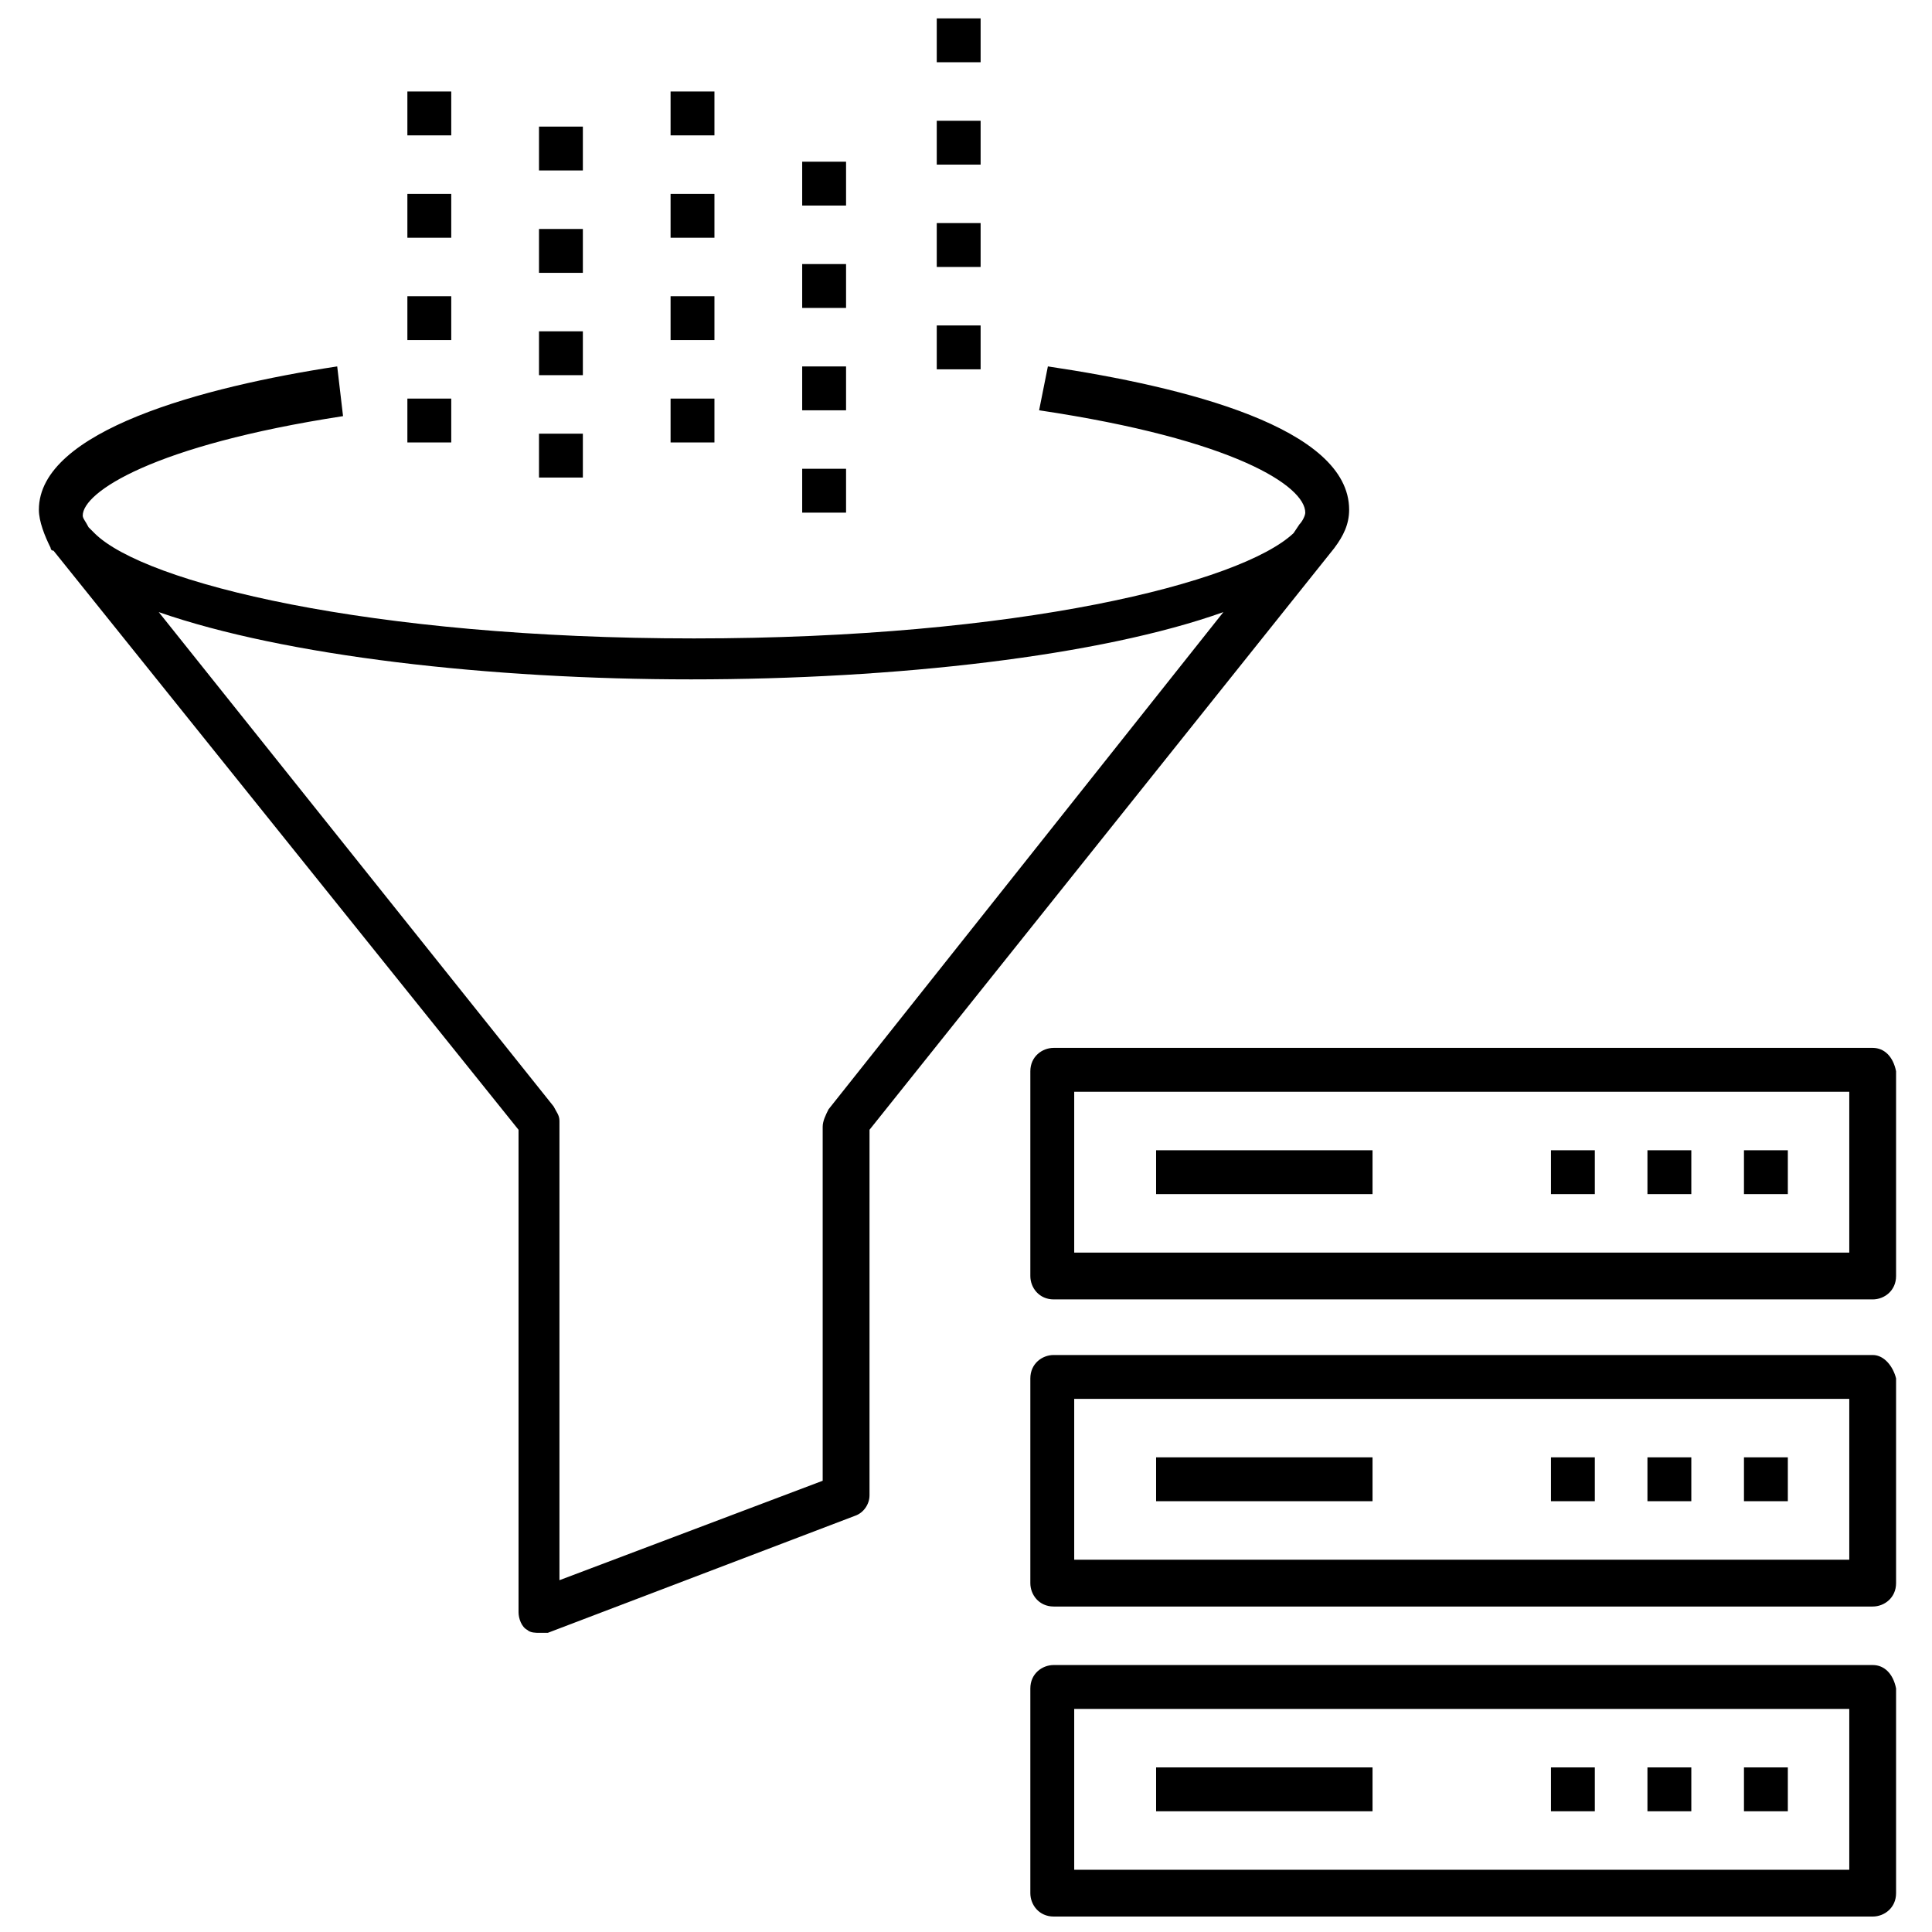
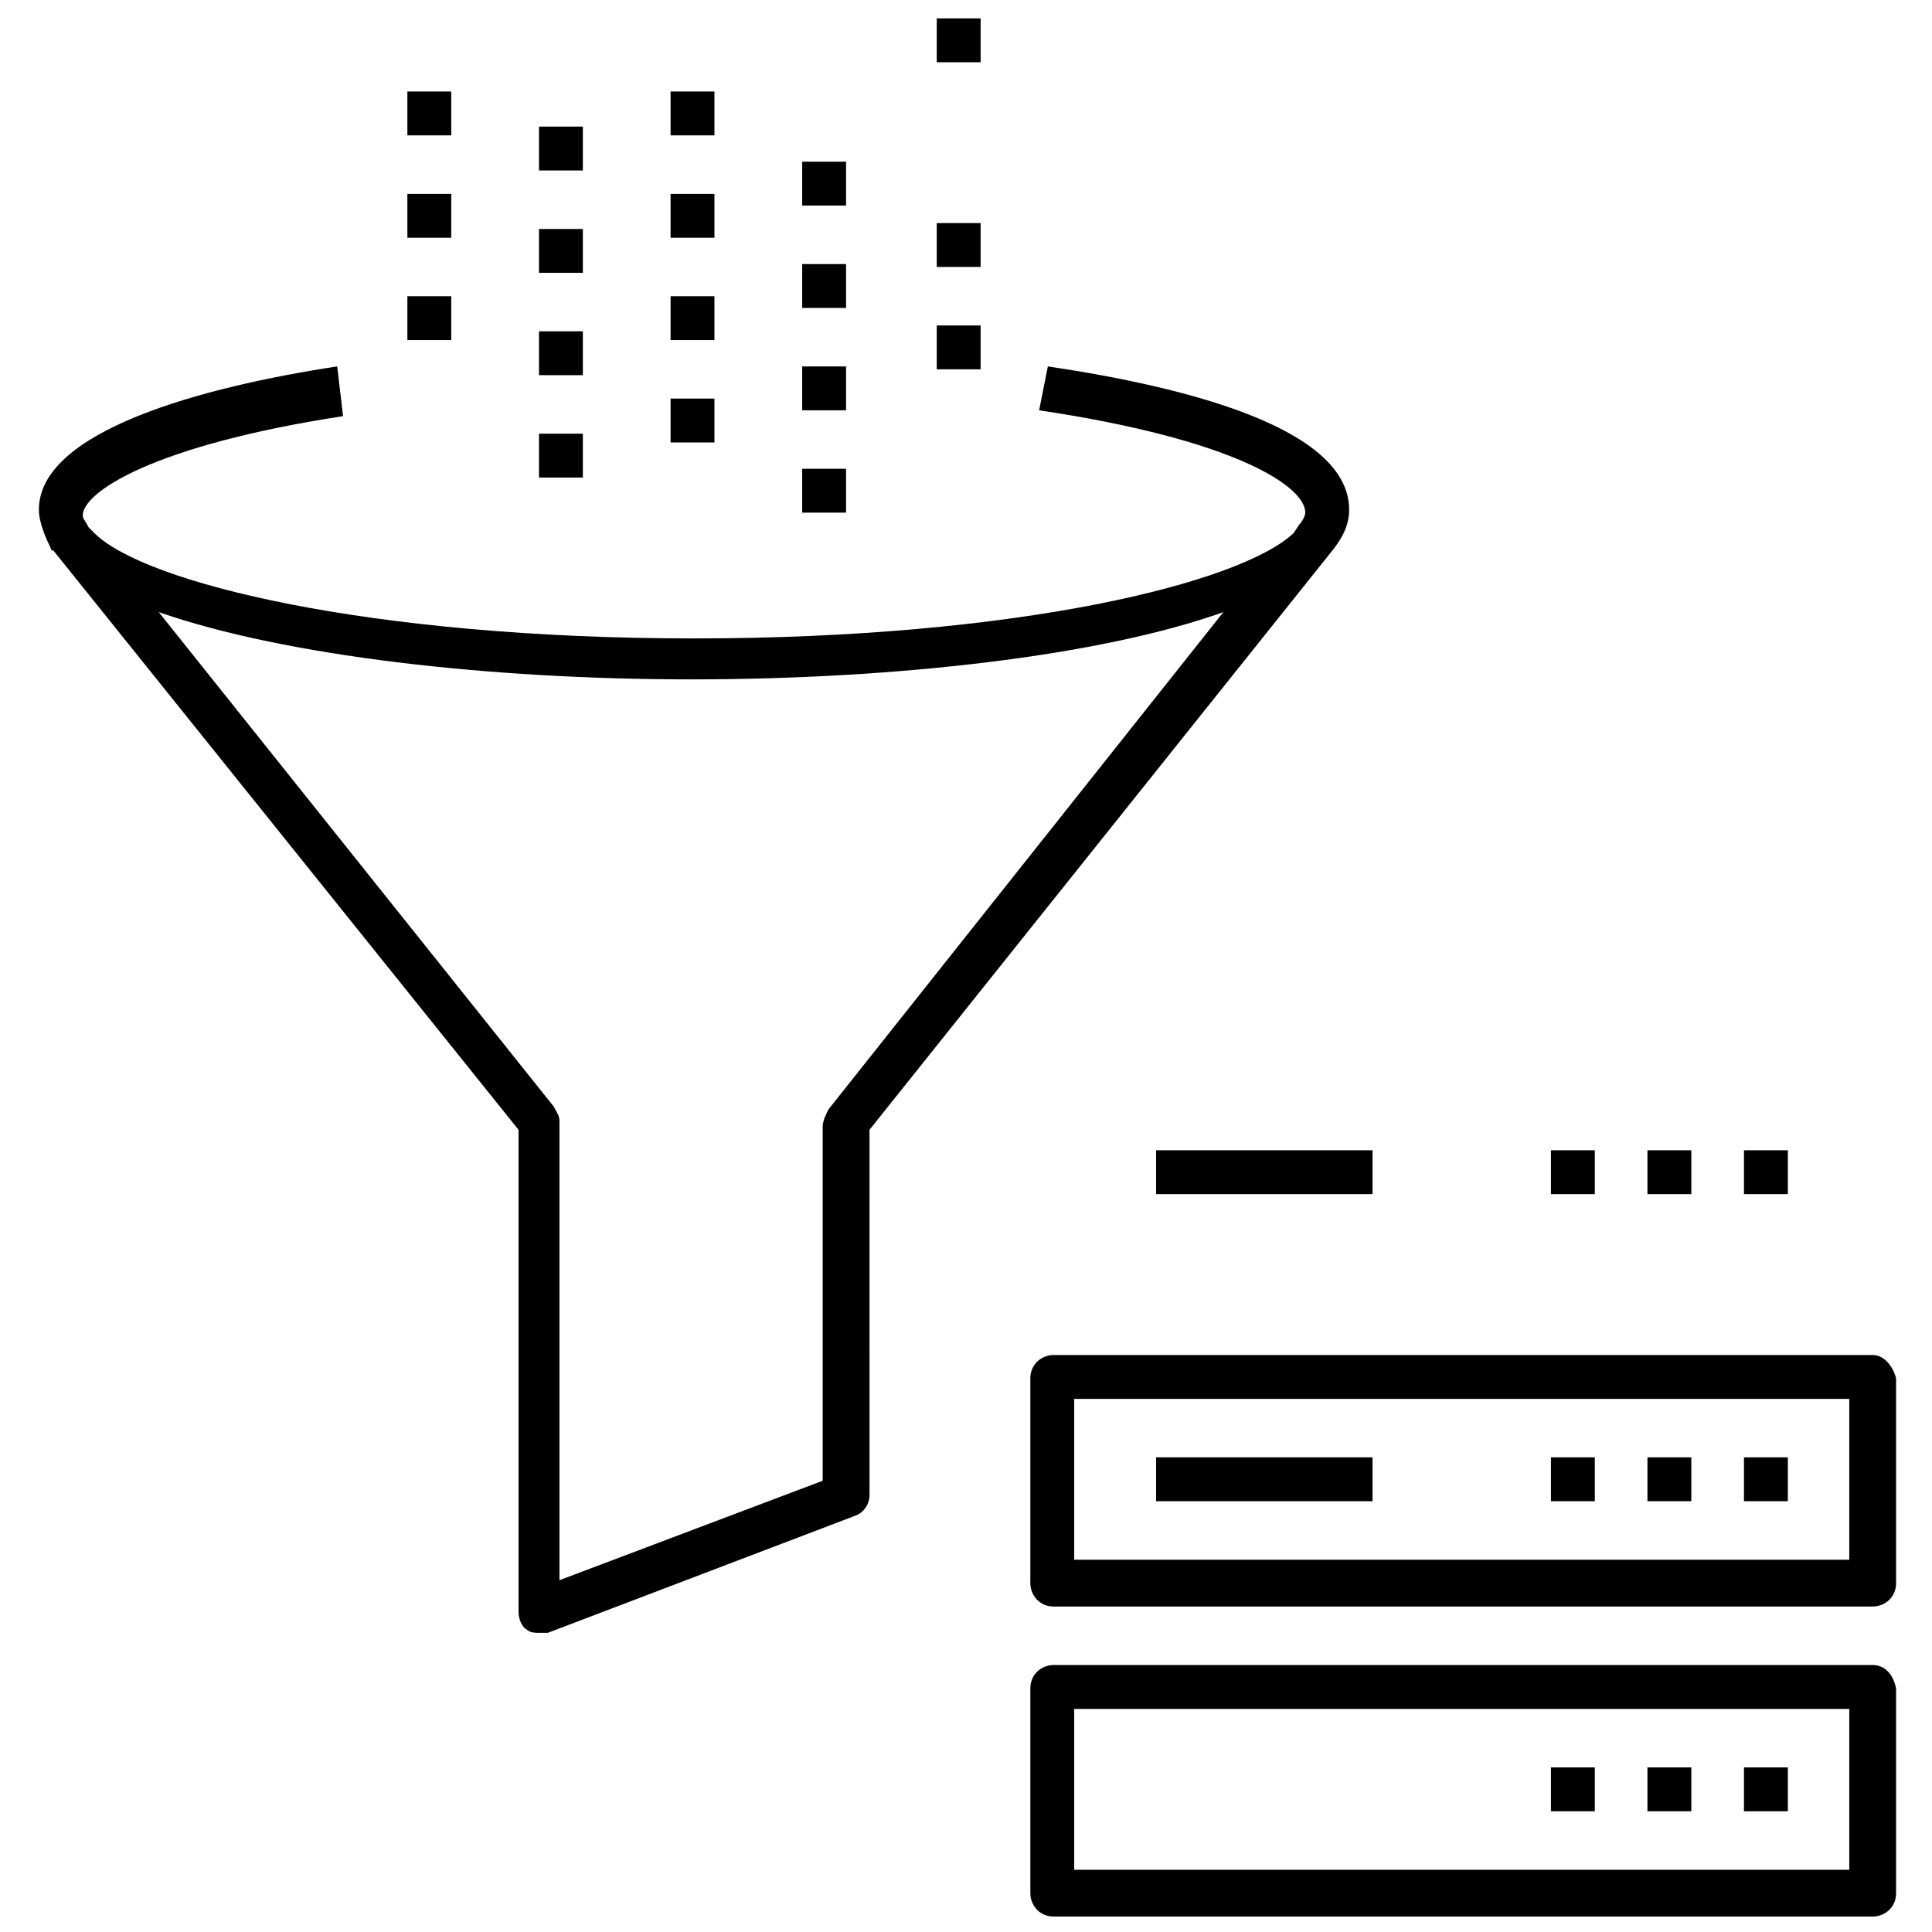
<svg xmlns="http://www.w3.org/2000/svg" width="800px" height="800px" version="1.1" viewBox="144 144 512 512">
  <defs>
    <clipPath id="b">
      <path d="m392 148.09h12v12.906h-12z" />
    </clipPath>
    <clipPath id="a">
      <path d="m417 585h230v66.902h-230z" />
    </clipPath>
  </defs>
  <path d="m251.96 168.25h11.625v11.625h-11.625z" />
  <path d="m251.96 195.38h11.625v11.625h-11.625z" />
-   <path d="m251.96 249.63h11.625v11.625h-11.625z" />
  <path d="m251.96 222.5h11.625v11.625h-11.625z" />
  <path d="m286.84 258.93h11.625v11.625h-11.625z" />
  <path d="m286.84 204.68h11.625v11.625h-11.625z" />
  <path d="m286.84 231.8h11.625v11.625h-11.625z" />
-   <path d="m286.84 177.55h11.625v11.625h-11.625z" />
+   <path d="m286.84 177.55h11.625v11.625h-11.625" />
  <path d="m321.71 168.25h11.625v11.625h-11.625z" />
  <path d="m321.71 249.63h11.625v11.625h-11.625z" />
  <path d="m321.71 222.5h11.625v11.625h-11.625z" />
  <path d="m321.71 195.38h11.625v11.625h-11.625z" />
  <path d="m356.59 241.11h11.625v11.625h-11.625z" />
  <path d="m356.59 213.98h11.625v11.625h-11.625z" />
  <path d="m356.59 268.23h11.625v11.625h-11.625z" />
  <path d="m356.59 186.85h11.625v11.625h-11.625z" />
  <path d="m392.25 230.25h11.625v11.625h-11.625z" />
-   <path d="m392.25 176h11.625v11.625h-11.625z" />
  <path d="m392.25 203.12h11.625v11.625h-11.625z" />
  <g clip-path="url(#b)">
    <path d="m392.25 148.87h11.625v11.625h-11.625z" />
  </g>
-   <path d="m640.28 421.7h-217.03c-3.102 0-6.199 2.324-6.199 6.199v54.258c0 3.102 2.324 6.199 6.199 6.199h217.03c3.102 0 6.199-2.324 6.199-6.199v-54.258c-0.773-3.871-3.098-6.199-6.199-6.199zm-6.203 54.258h-205.4v-42.629h205.4z" />
  <path d="m555.02 448.83h11.625v11.625h-11.625z" />
  <path d="m580.59 448.83h11.625v11.625h-11.625z" />
  <path d="m606.17 448.83h11.625v11.625h-11.625z" />
  <path d="m450.38 448.83h57.355v11.625h-57.355z" />
  <path d="m640.28 503.09h-217.03c-3.102 0-6.199 2.324-6.199 6.199v54.258c0 3.102 2.324 6.199 6.199 6.199h217.03c3.102 0 6.199-2.324 6.199-6.199v-54.258c-0.773-3.098-3.098-6.199-6.199-6.199zm-6.203 54.258h-205.4v-42.629h205.4z" />
  <path d="m580.59 530.21h11.625v11.625h-11.625z" />
  <path d="m555.02 530.21h11.625v11.625h-11.625z" />
  <path d="m606.17 530.21h11.625v11.625h-11.625z" />
  <path d="m450.38 530.21h57.355v11.625h-57.355z" />
  <g clip-path="url(#a)">
    <path d="m640.28 585.25h-217.03c-3.102 0-6.199 2.324-6.199 6.199v54.258c0 3.102 2.324 6.199 6.199 6.199h217.03c3.102 0 6.199-2.324 6.199-6.199v-54.258c-0.773-3.875-3.098-6.199-6.199-6.199zm-6.203 54.254h-205.4v-42.629h205.4z" />
  </g>
  <path d="m555.02 612.38h11.625v11.625h-11.625z" />
  <path d="m606.17 612.38h11.625v11.625h-11.625z" />
  <path d="m580.59 612.38h11.625v11.625h-11.625z" />
-   <path d="m450.38 612.38h57.355v11.625h-57.355z" />
  <path d="m497.66 289.16c2.324-3.102 3.875-6.199 3.875-10.078 0-21.703-43.406-32.555-79.836-37.98l-2.324 11.629c51.93 7.75 70.535 20.152 70.535 27.129 0 0.773-0.773 2.324-1.551 3.102l-1.551 2.324c-13.953 13.176-72.859 27.902-158.89 27.902-86.035 0-145.72-14.727-158.89-27.902l-1.551-1.551c-0.773-1.551-1.551-2.324-1.551-3.102 0-6.199 18.602-18.602 68.984-26.352l-1.547-13.176c-35.652 5.426-79.059 17.051-79.059 37.98 0 3.102 1.551 6.977 3.102 10.078 0 0 0 0.773 0.773 0.773l123.24 153.47v127.89c0 1.551 0.773 3.875 2.324 4.652 0.773 0.773 2.324 0.773 3.102 0.773h2.324l81.383-31.004c2.324-0.773 3.875-3.102 3.875-5.426l0.004-96.891 123.24-154.24c-0.773 0.773-0.773 0.773 0 0zm-134.09 148.82c-0.773 1.551-1.551 3.102-1.551 4.652v93.785l-69.758 26.352v-121.69c0-1.551-0.773-2.324-1.551-3.875l-104.64-130.99c33.328 11.625 87.586 17.828 141.07 17.828 54.258 0 108.51-6.199 141.07-17.828z" />
</svg>